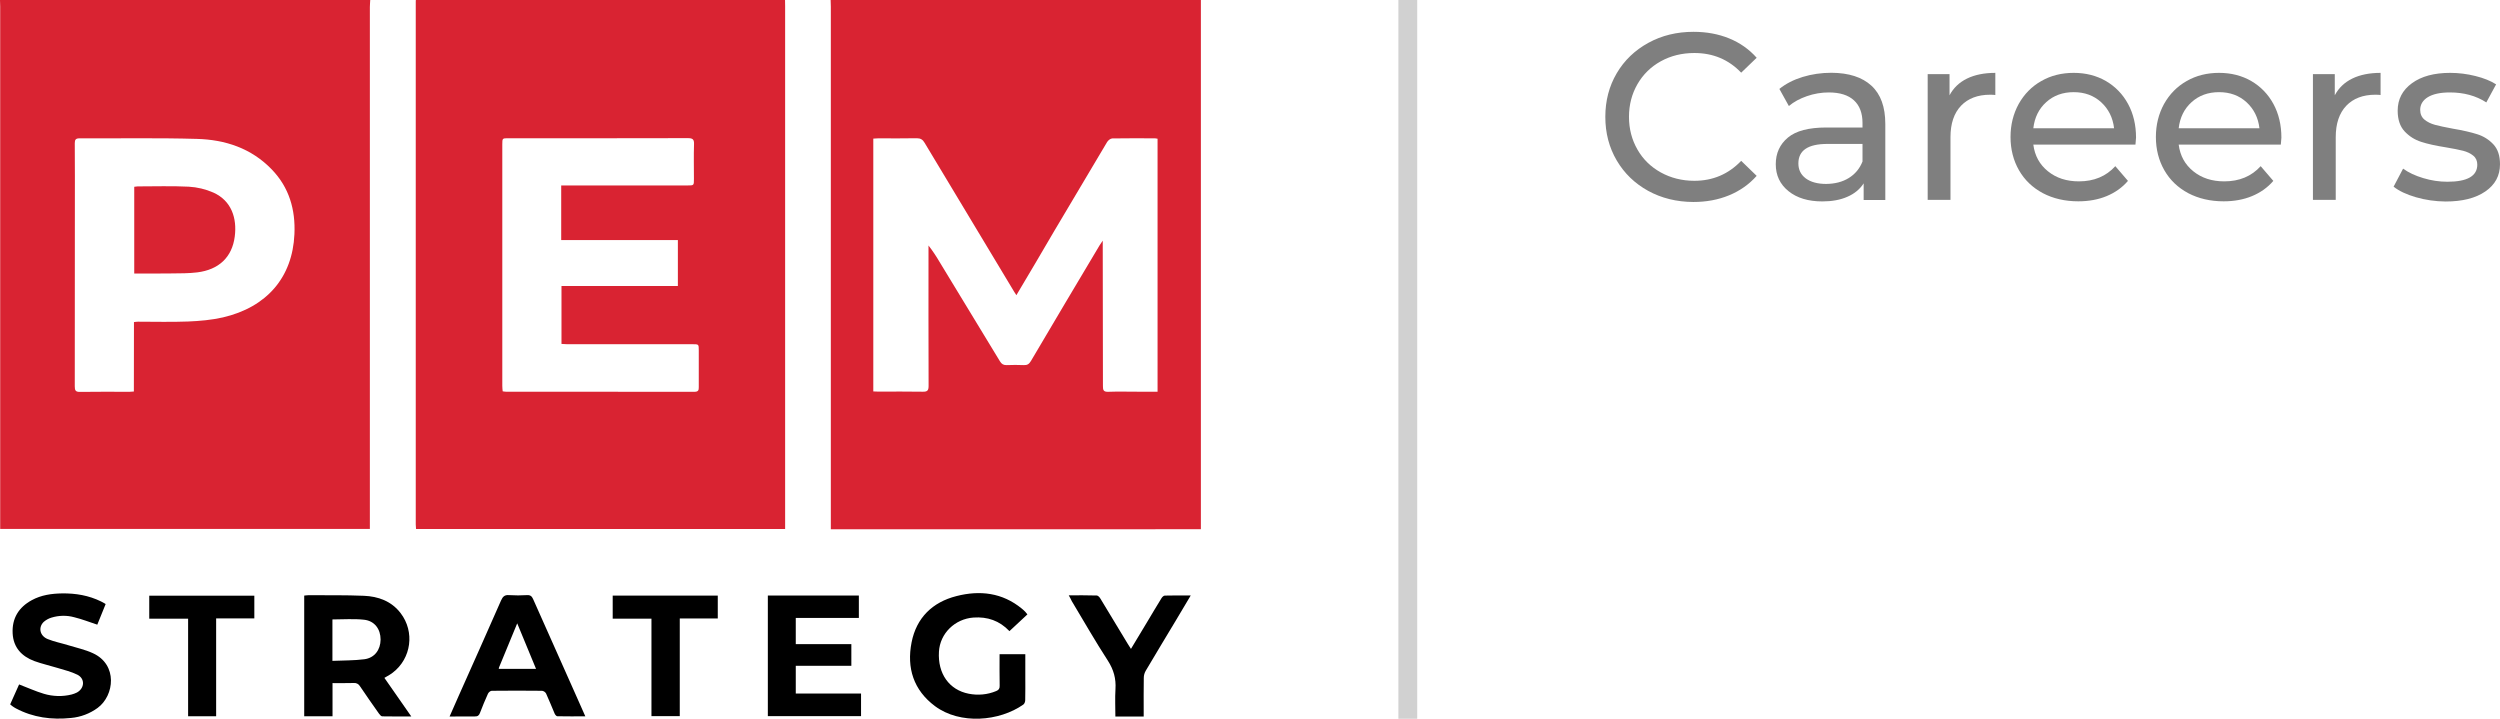
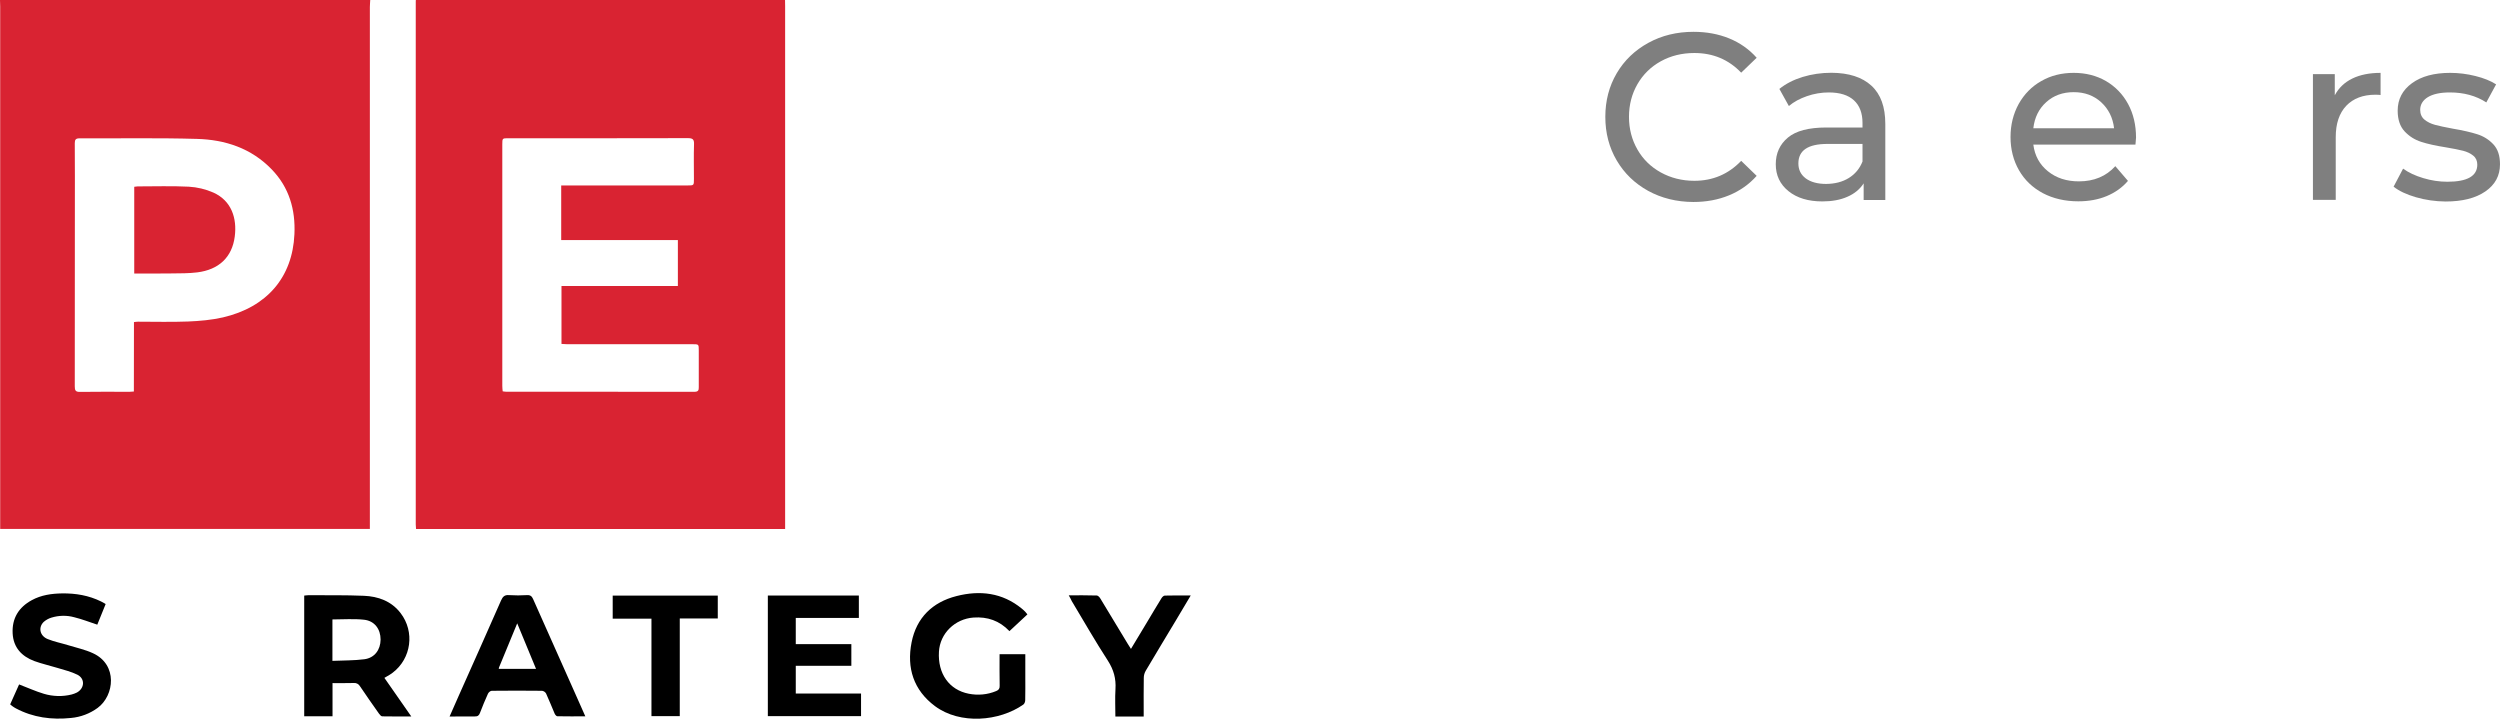
<svg xmlns="http://www.w3.org/2000/svg" version="1.1" id="Layer_1" x="0px" y="0px" viewBox="0 0 2631.4 756.5" style="enable-background:new 0 0 2631.4 756.5;" xml:space="preserve">
  <style type="text/css"> .st0{fill:#D92332;} .st1{fill:#D1D1D1;} .st2{fill:#7F7F7F;} </style>
  <path class="st0" d="M826.3,0c0,2.2,0.1,4.3,0.1,6.5v550.3H437.9c-0.1-1.6-0.3-3.2-0.3-4.8V1.5c0-0.5,0-1,0.1-1.5L826.3,0z M590.7,195.2h133c6.7,0,6.7,0,6.7-6.9c0-12.2-0.3-24.3,0.1-36.5c0.2-5.1-1.4-6.4-6.4-6.4c-62.9,0.2-125.9,0.1-188.8,0.1 c-6.6,0-6.6,0-6.6,6.4V406c0,1.9,0.2,3.9,0.4,5.9c1.5,0.2,2.5,0.4,3.5,0.4c66.1,0,132.2,0,198.3,0.1c4,0,4.7-1.6,4.6-5 c-0.1-12.8,0-25.7,0-38.5c0-6.6,0-6.6-6.5-6.6H597c-2.1,0-4.1-0.2-6-0.3V301h122.5v-48.3H590.7V195.2z" />
  <path class="st0" d="M389.7,0c-0.1,2.5-0.4,5-0.4,7.4v549.3H0.2v-6.8c0-181,0-361.9,0-542.9c0-2.3-0.1-4.6-0.2-7H389.7z M141,339 c1.7-0.2,3-0.4,4.2-0.4c17.6,0,35.3,0.5,52.9-0.2c12.2-0.5,24.6-1.6,36.5-4.3c46.4-10.8,73.3-42.3,75.3-87.6 c1.2-25.8-5.5-49.2-23.9-68.2c-21.5-22.3-49-31.3-78.8-32.1c-41.1-1.2-82.2-0.4-123.4-0.6c-3.9,0-5.1,1.2-5.1,5.1 c0.2,23.7,0.1,47.3,0.1,71c0,61.7,0,123.3-0.1,185c0,4.2,0.8,5.9,5.5,5.8c17.3-0.3,34.6-0.1,52-0.1c1.4,0,2.9-0.2,4.7-0.3L141,339z" />
-   <path class="st0" d="M1264,557c-32.6,0-65.2,0-97.9,0.1H874.5V7c0-2.3-0.1-4.7-0.2-7H1264V557z M1069.8,310.7 c-1.1-1.7-1.8-2.8-2.5-3.9c-31.4-52.2-62.7-104.3-94.1-156.5c-2-3.4-4.2-4.8-8.3-4.8c-13.5,0.3-27,0.1-40.5,0.1 c-1.7,0-3.5,0.2-5.2,0.3V412c1.9,0.1,3.5,0.2,5.2,0.2c15.7,0,31.3-0.2,47,0.1c5,0.1,6-1.6,6-6.2c-0.2-47.5-0.1-95-0.1-142.5v-5.2 c4.3,5.5,8.2,11.4,11.7,17.4c21.2,34.8,42.3,69.6,63.5,104.5c1.8,3,3.8,4.1,7.1,4c6-0.2,12-0.3,18,0c3.6,0.2,5.6-1.1,7.5-4.3 c24-40.7,48.1-81.3,72.3-121.8c0.8-1.3,1.8-2.6,3.3-4.9v6.6c0.1,48.8,0.2,97.6,0.2,146.5c0,3.9,0.4,6.1,5.3,6 c10.5-0.4,21-0.1,31.5-0.1h20.7V146c-0.9-0.2-1.7-0.3-2.6-0.4c-15,0-30-0.2-45,0.1c-1.9,0-4.4,2-5.5,3.8 c-18.7,31.3-37.3,62.6-55.8,93.9C1096.5,265.7,1083.4,287.9,1069.8,310.7z" />
  <path class="st0" d="M141.3,287.9v-91.3c1.1-0.2,2.3-0.3,3.5-0.4c18,0,36-0.6,53.9,0.3c8.9,0.5,17.7,2.6,25.9,6.2 c19.1,8.6,25,27,22.5,46.3c-2.8,21.8-16.8,34.9-39.5,37.7c-8.9,1.1-17.9,1-26.9,1.1C167.8,288,154.8,287.9,141.3,287.9z" />
  <path d="M404.6,713.5l28.3,40.6c-10.9,0-20.7,0.1-30.6-0.1c-1.2,0-2.6-1.8-3.5-3c-6.7-9.5-13.4-19-19.9-28.7 c-1.3-2.3-3.9-3.7-6.5-3.4c-7.3,0.2-14.6,0.1-22.4,0.1v34.9h-29.8V626.9c1.4-0.1,2.8-0.4,4.3-0.4c19.5,0.1,38.9-0.2,58.4,0.6 c15.2,0.6,29.1,5.6,38.8,18.3c15,19.6,11.3,47.6-8.3,62.6c0,0,0,0,0,0c-1.9,1.4-3.8,2.7-5.9,3.8L404.6,713.5z M349.9,695.6 c11.5-0.5,22.7-0.3,33.6-1.7c10.8-1.4,17-10,17.1-20.7c0-11-6.3-19.7-17.4-20.9c-10.9-1.2-22-0.3-33.3-0.3V695.6z" />
  <path d="M896.1,678v22.8h-58.5V730h68.7v23.8h-98.1v-127h95.8v23.6h-66.4V678H896.1z" />
  <path d="M1062.5,664.3c-10.6-11.1-23.2-15.3-37.8-14.3c-19.6,1.4-35.3,16.7-36.4,35.9c-1.4,23.2,10.8,40.3,31.4,44.3 c9.7,1.9,19.7,1,28.8-2.8c2.7-1.1,3.8-2.6,3.7-5.5c-0.2-11-0.1-22-0.1-33.3h27.1V712c0,8.3,0.1,16.7-0.1,25c0,1.6-0.8,3.8-2,4.6 c-25.2,17.7-66.4,21.3-92.9,1.7c-22.7-16.9-30-40.3-24.7-67.2c5.1-25.9,22-42.3,47.3-48.7c24.6-6.3,48.2-3.6,68.7,13.2 c1.3,1,2.5,2.2,3.7,3.4c0.7,0.7,1.3,1.5,2.2,2.7C1075.2,652.5,1069,658.2,1062.5,664.3z" />
  <path d="M473.2,754.2c3.4-7.8,6.5-14.9,9.7-22c14.9-33.4,29.8-66.7,44.5-100.2c1.8-4,3.7-6,8.4-5.6c6.3,0.4,12.7,0.4,19,0 c3.4-0.2,5,1.2,6.3,4.1c14.4,32.5,28.9,65,43.4,97.4c3.8,8.5,7.5,16.9,11.6,26.1c-10.4,0-20,0.1-29.5-0.1c-1,0-2.3-1.7-2.8-2.8 c-3-7-5.8-14.1-9-21.1c-0.9-1.6-2.4-2.6-4.2-2.9c-17.7-0.2-35.3-0.2-53,0c-1.4,0-3.4,1.7-4,3.1c-3,6.6-5.8,13.4-8.4,20.2 c-1,2.7-2.4,3.8-5.5,3.7C491.2,754,482.6,754.2,473.2,754.2z M564.2,704l-19.8-47.9c-6.7,16.3-12.9,31.3-19.1,46.3 c-0.2,0.5-0.3,1-0.3,1.6H564.2z" />
  <path d="M111.2,635.8c-3.1,7.6-6,14.8-8.8,21.7c-8.2-2.7-16-5.8-24.2-7.8c-7.9-2.2-16.3-2-24.1,0.4c-3,0.9-5.8,2.5-8.1,4.5 c-6,5.8-4.1,14.8,4.3,18.1c6.9,2.8,14.3,4.2,21.4,6.4c8.7,2.7,17.8,4.6,26,8.4c26.4,12,22.8,44.5,5.1,57.6 c-8.2,6-17.9,9.7-28.1,10.6c-20.2,2.1-39.8-0.4-58-10.1c-1.3-0.7-2.6-1.5-3.8-2.4c-0.7-0.5-1.3-1-2.2-1.8l9.4-21 c9,3.4,17.4,7.3,26.2,9.9c9.5,2.8,19.5,3.1,29.1,0.7c1.9-0.5,3.8-1.2,5.6-2.1c8.1-4.5,8.7-14.5,0.5-18.7c-6.6-3.3-14-5-21.1-7.2 c-8.1-2.5-16.4-4.3-24.3-7.2c-13.3-5-22-14.2-22.8-29.1c-0.8-15.9,6.4-27.5,20.2-35c9.9-5.4,20.7-6.9,31.8-7.1 c14.3-0.2,28.1,2.1,41.1,8.5c1.2,0.6,2.3,1.3,3.5,1.9L111.2,635.8z" />
  <path d="M1124.9,626.6c10.3,0,19.9-0.1,29.5,0.2c1.3,0,3,1.8,3.8,3.2c9.7,15.9,19.3,31.8,28.9,47.8c0.9,1.5,1.9,3,3.3,5.2 c6.2-10.2,11.9-19.8,17.7-29.4c4.8-8,9.5-16,14.4-23.9c0.8-1.3,2.3-2.8,3.5-2.8c8.8-0.3,17.6-0.1,27.3-0.1 c-5.5,9.2-10.6,17.7-15.6,26.2c-10.6,17.7-21.3,35.3-31.8,53.1c-1.3,2.3-2,4.8-2,7.4c-0.2,11.8-0.1,23.7-0.1,35.5v5.2h-29.8 c0-9.7-0.5-19.3,0.1-28.9c0.7-11-1.9-20.4-8-29.9c-13.3-20.5-25.4-41.7-38-62.7C1127.2,630.7,1126.3,629,1124.9,626.6z" />
  <path d="M755.5,651h-40v102.8h-29.8V651.2h-40.8v-24.3h110.6V651z" />
-   <path d="M267.7,627v23.9h-40.2v103H198V651.2h-40.9V627H267.7z" />
-   <rect x="1471.9" y="0" class="st1" width="19.8" height="756.5" />
  <g>
    <path class="st2" d="M1734.8,200.9c-14.1-7.8-25.1-18.4-33.1-32c-8-13.6-12-28.9-12-45.9s4-32.3,12-45.9c8-13.6,19.1-24.2,33.3-32 c14.2-7.8,30-11.6,47.5-11.6c13.7,0,26.2,2.3,37.5,6.9c11.3,4.6,21,11.4,29,20.4l-16.3,15.7c-13.2-13.8-29.6-20.7-49.3-20.7 c-13,0-24.8,2.9-35.3,8.7c-10.5,5.8-18.7,13.9-24.6,24.1c-5.9,10.3-8.9,21.7-8.9,34.4c0,12.7,3,24.1,8.9,34.4 c5.9,10.3,14.1,18.3,24.6,24.1c10.5,5.8,22.3,8.8,35.3,8.8c19.5,0,35.9-7,49.3-21l16.3,15.8c-8,9-17.7,15.8-29.1,20.5 c-11.4,4.7-24,7-37.6,7C1764.7,212.5,1748.9,208.6,1734.8,200.9z" />
    <path class="st2" d="M1969.8,90.2c9.8,9,14.6,22.4,14.6,40.3v80h-22.8V193c-4,6.2-9.7,10.9-17.1,14.1c-7.4,3.3-16.2,4.9-26.4,4.9 c-14.8,0-26.7-3.6-35.6-10.8c-8.9-7.2-13.4-16.6-13.4-28.3c0-11.7,4.3-21,12.8-28.1c8.5-7.1,22-10.6,40.5-10.6h38v-4.8 c0-10.3-3-18.3-9-23.8s-14.8-8.3-26.5-8.3c-7.8,0-15.5,1.3-23,3.9c-7.5,2.6-13.8,6-19,10.4l-10-18c6.8-5.5,15-9.7,24.5-12.6 c9.5-2.9,19.6-4.4,30.3-4.4C1946,76.7,1960,81.2,1969.8,90.2z M1945.9,187.4c6.7-4.1,11.5-9.9,14.5-17.4v-18.5h-37 c-20.3,0-30.5,6.8-30.5,20.5c0,6.7,2.6,11.9,7.8,15.8c5.2,3.8,12.3,5.8,21.5,5.8C1931.3,193.5,1939.3,191.5,1945.9,187.4z" />
-     <path class="st2" d="M2070.4,82.7c8.2-4,18.1-6,29.8-6V100c-1.3-0.2-3.2-0.3-5.5-0.3c-13,0-23.2,3.9-30.6,11.6 c-7.4,7.8-11.1,18.8-11.1,33.1v66h-24V78h23v22.3C2056.1,92.6,2062.2,86.7,2070.4,82.7z" />
    <path class="st2" d="M2247.7,152.2h-107.5c1.5,11.7,6.6,21,15.4,28.1c8.8,7.1,19.6,10.6,32.6,10.6c15.8,0,28.6-5.3,38.3-16 l13.3,15.5c-6,7-13.5,12.3-22.4,16c-8.9,3.7-18.9,5.5-29.9,5.5c-14,0-26.4-2.9-37.3-8.6c-10.8-5.8-19.2-13.8-25.1-24.1 c-5.9-10.3-8.9-22-8.9-35c0-12.8,2.9-24.4,8.6-34.8c5.8-10.3,13.7-18.4,23.8-24.1c10.1-5.8,21.5-8.6,34.1-8.6 c12.7,0,24,2.9,33.9,8.6c9.9,5.8,17.7,13.8,23.3,24.1c5.6,10.3,8.4,22.2,8.4,35.5C2248.2,146.8,2248,149.2,2247.7,152.2z M2153.8,107.5c-7.8,7-12.3,16.2-13.6,27.5h85c-1.3-11.2-5.9-20.3-13.6-27.4c-7.8-7.1-17.4-10.6-28.9-10.6 S2161.5,100.5,2153.8,107.5z" />
-     <path class="st2" d="M2400.7,152.2h-107.5c1.5,11.7,6.6,21,15.4,28.1c8.8,7.1,19.6,10.6,32.6,10.6c15.8,0,28.6-5.3,38.3-16 l13.3,15.5c-6,7-13.5,12.3-22.4,16c-8.9,3.7-18.9,5.5-29.9,5.5c-14,0-26.4-2.9-37.3-8.6c-10.8-5.8-19.2-13.8-25.1-24.1 c-5.9-10.3-8.9-22-8.9-35c0-12.8,2.9-24.4,8.6-34.8c5.8-10.3,13.7-18.4,23.8-24.1c10.1-5.8,21.5-8.6,34.1-8.6 c12.7,0,24,2.9,33.9,8.6c9.9,5.8,17.7,13.8,23.3,24.1c5.6,10.3,8.4,22.2,8.4,35.5C2401.2,146.8,2401,149.2,2400.7,152.2z M2306.8,107.5c-7.8,7-12.3,16.2-13.6,27.5h85c-1.3-11.2-5.9-20.3-13.6-27.4c-7.8-7.1-17.4-10.6-28.9-10.6 S2314.5,100.5,2306.8,107.5z" />
    <path class="st2" d="M2475.9,82.7c8.2-4,18.1-6,29.8-6V100c-1.3-0.2-3.2-0.3-5.5-0.3c-13,0-23.2,3.9-30.6,11.6 c-7.4,7.8-11.1,18.8-11.1,33.1v66h-24V78h23v22.3C2461.6,92.6,2467.7,86.7,2475.9,82.7z" />
    <path class="st2" d="M2542.9,207.6c-10-2.9-17.8-6.6-23.5-11.1l10-19c5.8,4.2,12.9,7.5,21.3,10c8.3,2.5,16.8,3.8,25.3,3.8 c21,0,31.5-6,31.5-18c0-4-1.4-7.2-4.3-9.5c-2.8-2.3-6.4-4-10.6-5.1c-4.3-1.1-10.3-2.3-18.1-3.6c-10.7-1.7-19.4-3.6-26.1-5.8 c-6.8-2.2-12.5-5.8-17.4-11c-4.8-5.2-7.3-12.4-7.3-21.8c0-12,5-21.6,15-28.9s23.4-10.9,40.3-10.9c8.8,0,17.7,1.1,26.5,3.3 c8.8,2.2,16.1,5.1,21.8,8.8l-10.3,19c-10.8-7-23.6-10.5-38.3-10.5c-10.2,0-17.9,1.7-23.3,5c-5.3,3.3-8,7.8-8,13.3 c0,4.3,1.5,7.8,4.5,10.3s6.7,4.3,11.1,5.5c4.4,1.2,10.6,2.5,18.6,4c10.7,1.8,19.3,3.8,25.9,5.9c6.6,2.1,12.2,5.6,16.9,10.6 c4.7,5,7,12,7,21c0,12-5.1,21.5-15.4,28.6c-10.3,7.1-24.2,10.6-41.9,10.6C2563.3,212,2552.9,210.5,2542.9,207.6z" />
  </g>
</svg>